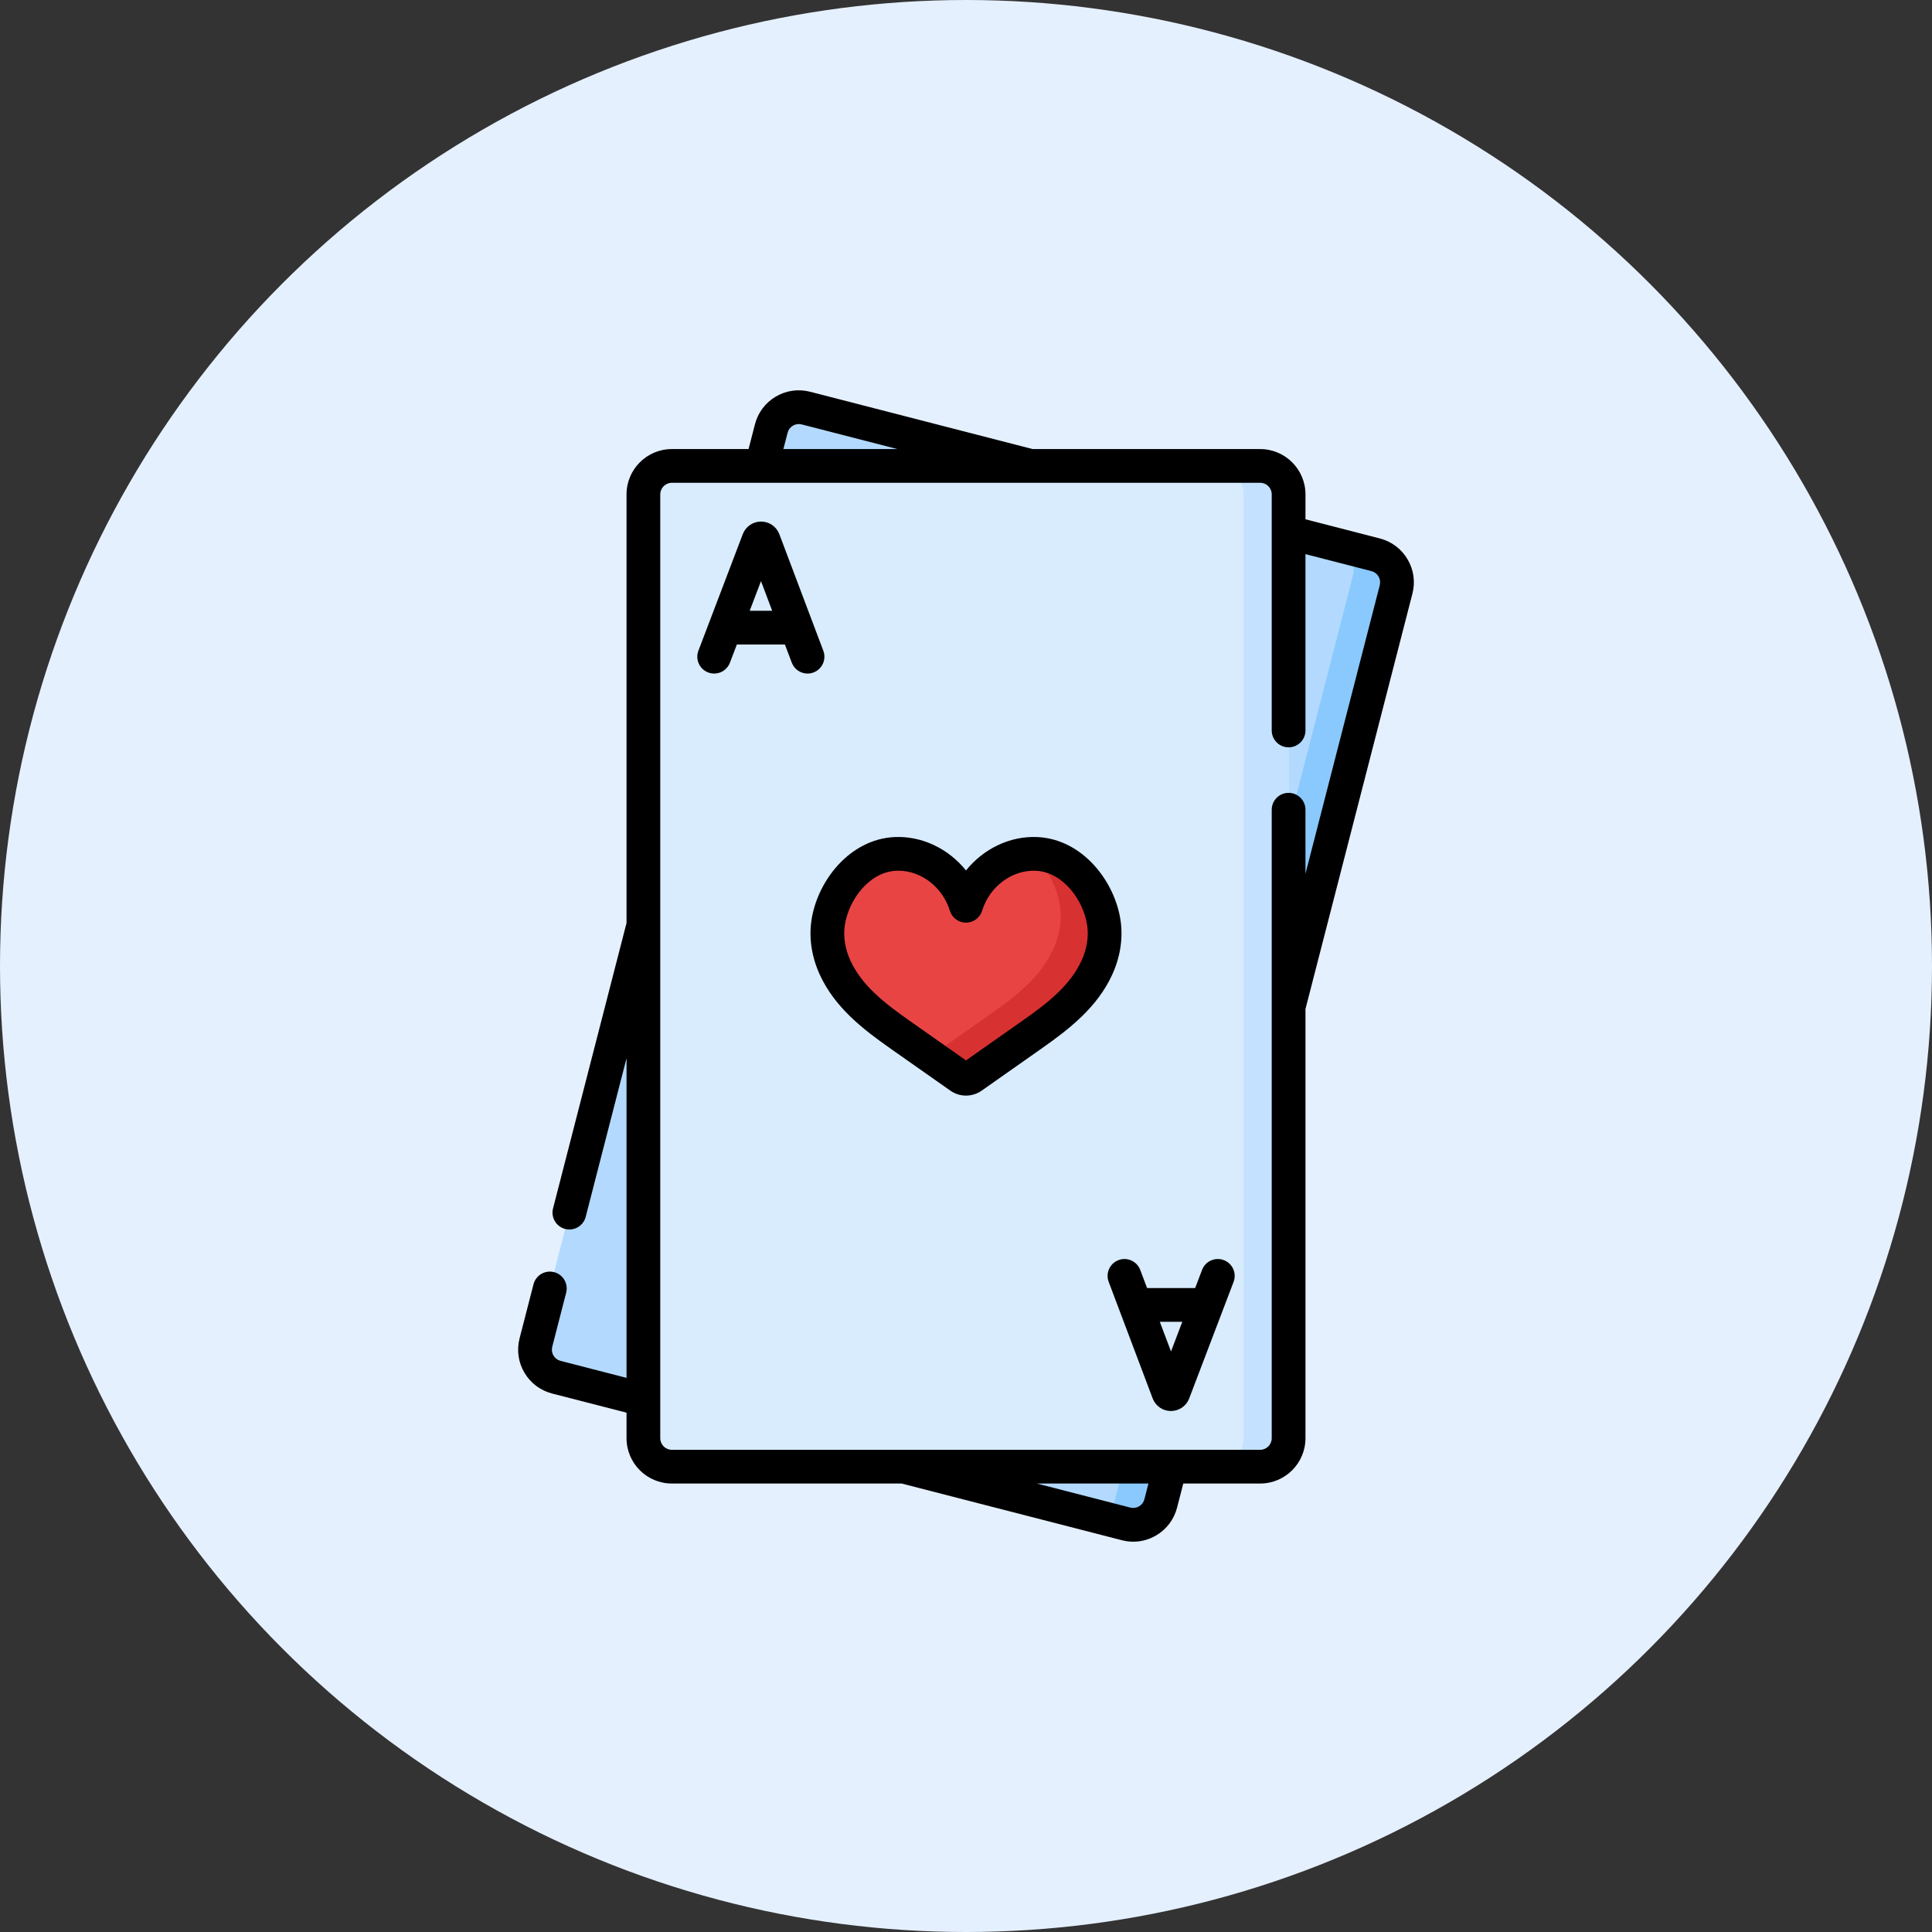
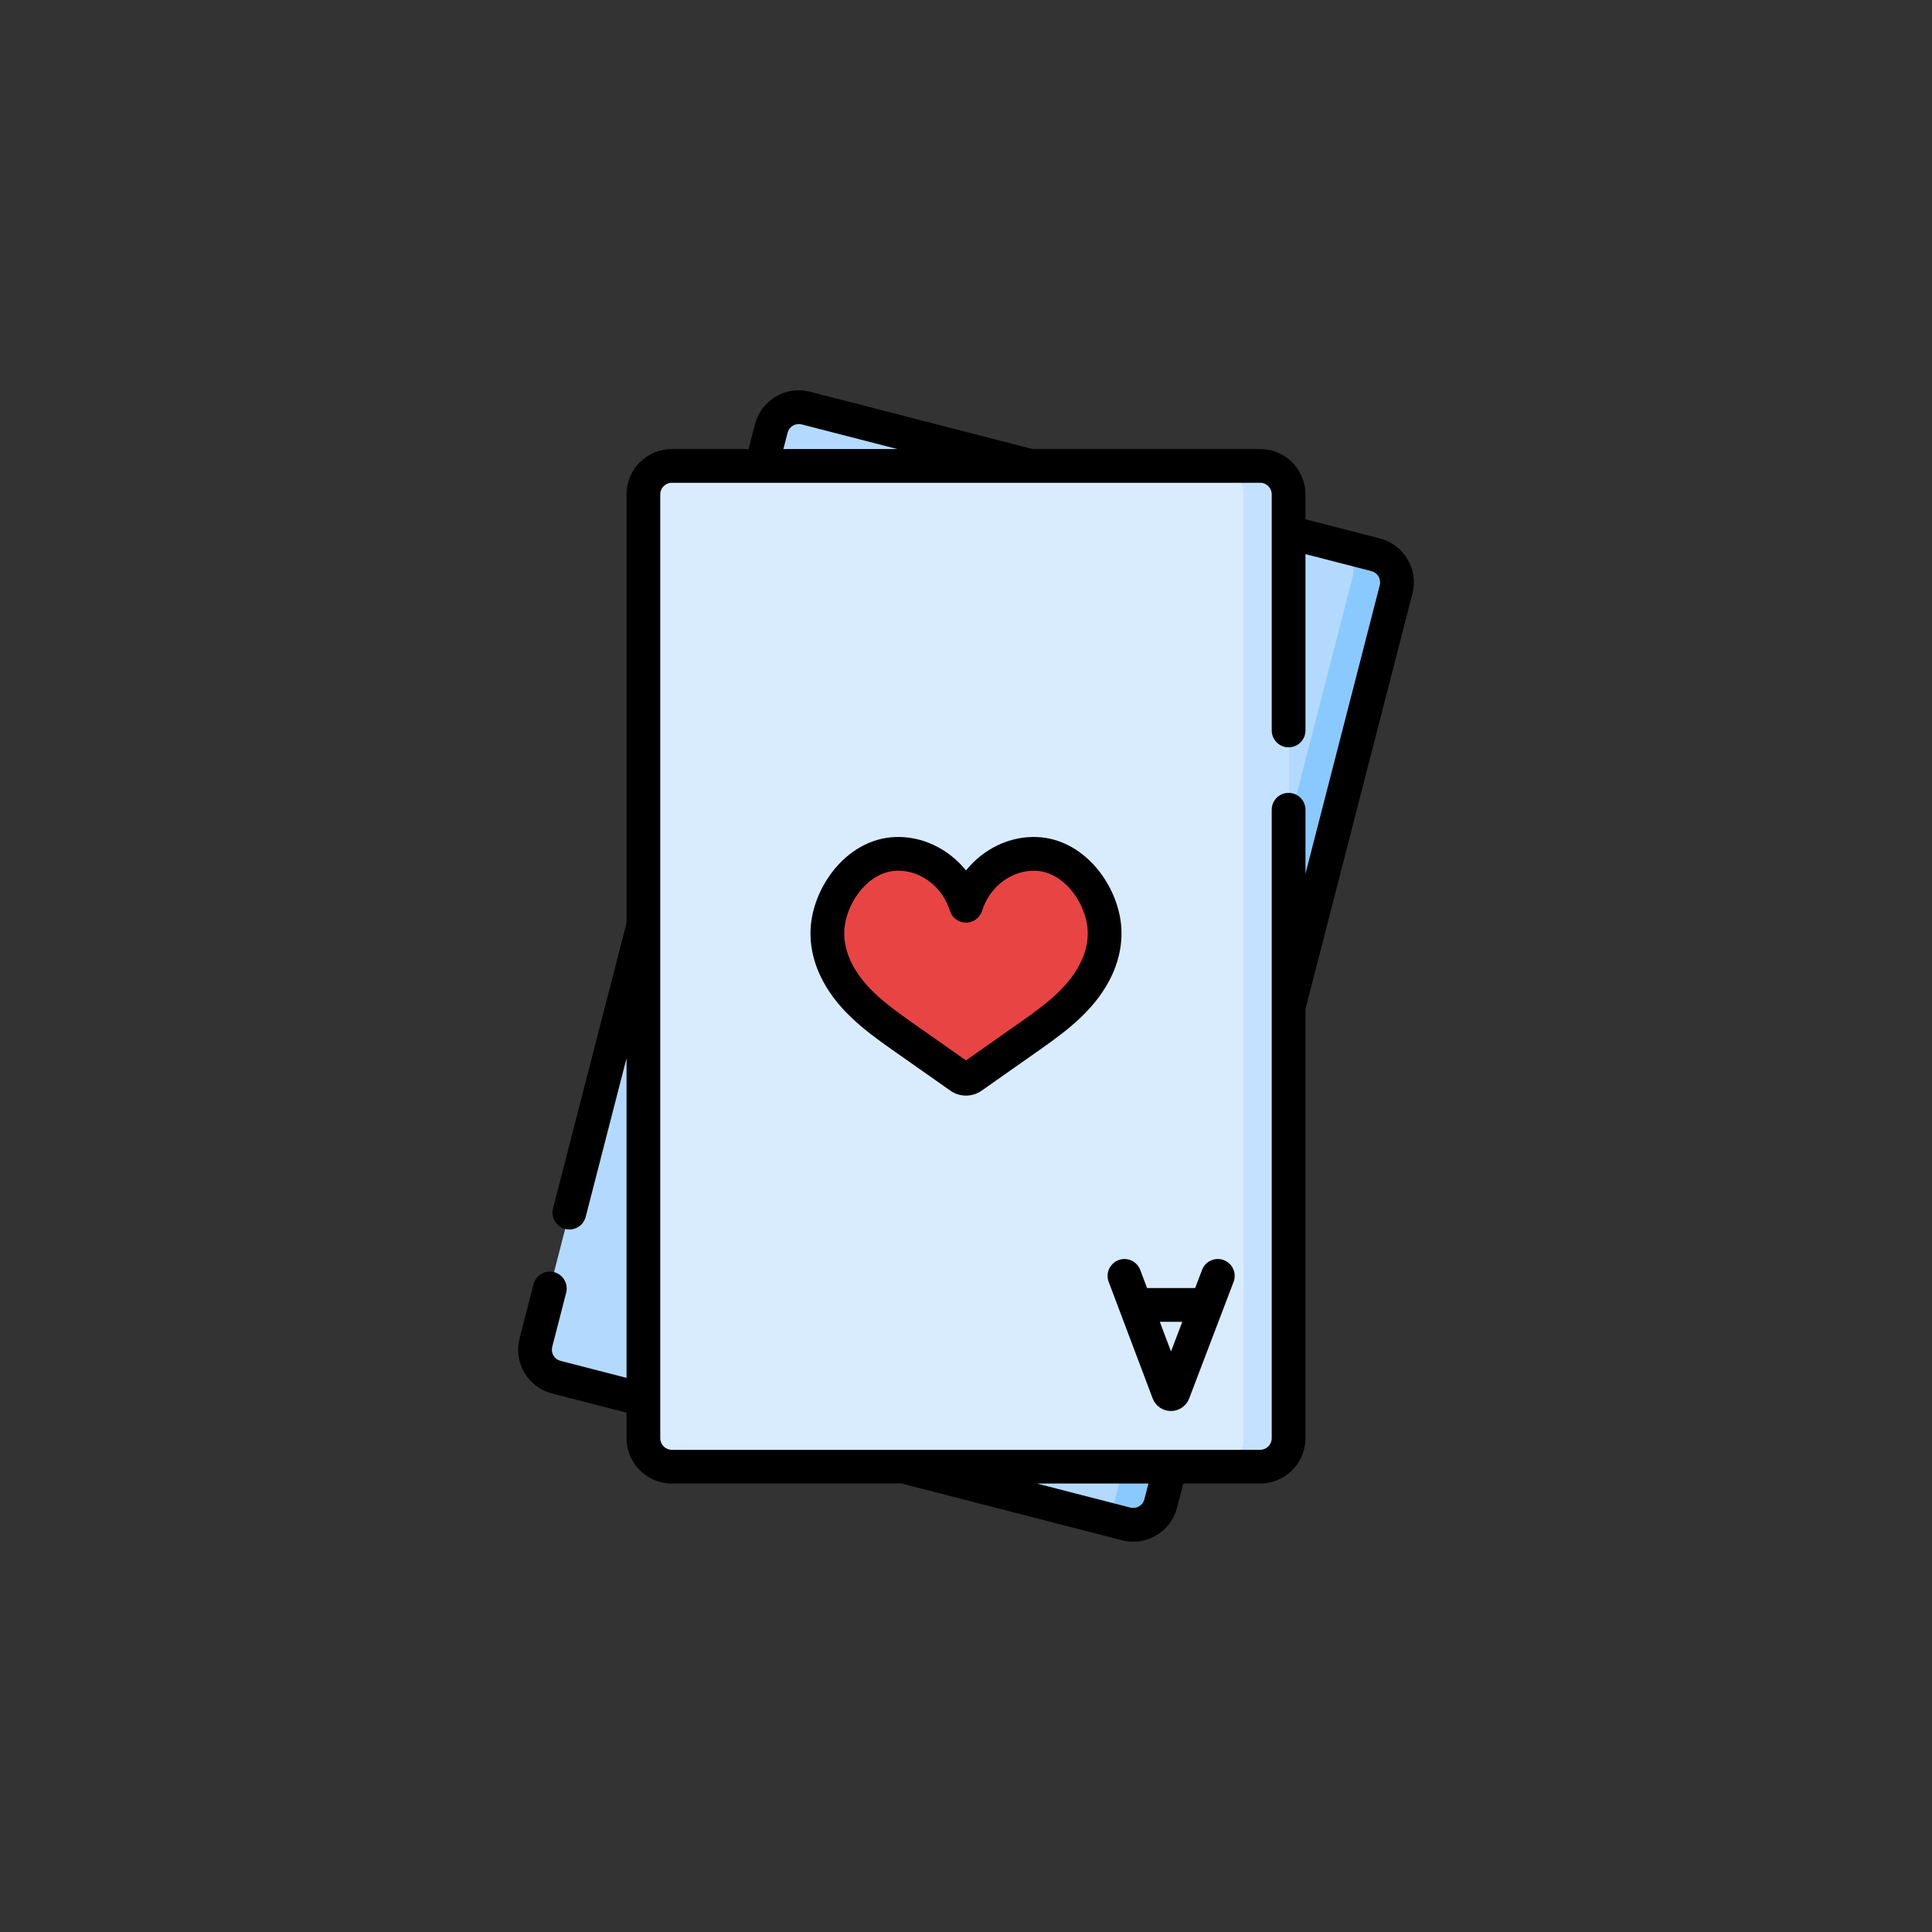
<svg xmlns="http://www.w3.org/2000/svg" width="99" height="99" viewBox="0 0 99 99" fill="none">
  <rect x="0" y="0" width="99" height="99" fill="#333333" stroke="none" />
-   <circle cx="49.5" cy="49.5" r="49.5" fill="#E5F0FF" />
  <path d="M57.705 78.089L28.509 70.571C27.73 70.371 27.261 69.576 27.461 68.797L39.522 21.959C39.722 21.18 40.516 20.71 41.295 20.911L70.491 28.429C71.27 28.629 71.739 29.424 71.539 30.203L59.478 77.041C59.278 77.82 58.484 78.289 57.705 78.089Z" fill="#B3DAFE" />
  <path d="M71.539 30.204L59.478 77.04C59.278 77.82 58.483 78.289 57.703 78.089L56.454 77.767C56.776 77.578 57.026 77.264 57.127 76.874L69.312 29.552C69.472 28.929 69.204 28.297 68.693 27.966L70.49 28.429C71.27 28.629 71.739 29.424 71.539 30.204Z" fill="#8AC9FE" />
  <path d="M64.574 75.155H34.426C33.622 75.155 32.969 74.503 32.969 73.698V25.331C32.969 24.527 33.622 23.875 34.426 23.875H64.574C65.379 23.875 66.031 24.527 66.031 25.331V73.698C66.031 74.503 65.379 75.155 64.574 75.155Z" fill="#D8ECFE" />
  <path d="M66.031 25.333V73.697C66.031 74.502 65.378 75.154 64.573 75.154H62.266C63.071 75.154 63.724 74.502 63.724 73.697V25.333C63.724 24.528 63.071 23.875 62.266 23.875H64.573C65.378 23.875 66.031 24.528 66.031 25.333Z" fill="#C4E2FF" />
  <path d="M56.571 47.332C56.335 45.604 54.951 43.845 53.127 43.756C51.467 43.675 49.977 44.856 49.5 46.415C49.023 44.856 47.533 43.675 45.873 43.756C44.049 43.845 42.665 45.604 42.43 47.332C42.324 48.106 42.471 48.881 42.795 49.588C43.49 51.1 44.815 52.101 46.136 53.03C46.138 53.031 48.371 54.6 49.197 55.181C49.379 55.309 49.621 55.309 49.803 55.181C50.629 54.601 52.862 53.031 52.864 53.03C54.186 52.101 55.51 51.1 56.205 49.588C56.529 48.881 56.676 48.106 56.571 47.332Z" fill="#E94444" />
-   <path d="M56.205 49.588C55.51 51.1 54.186 52.101 52.864 53.03C52.862 53.031 50.629 54.6 49.803 55.181C49.621 55.309 49.379 55.309 49.197 55.181C48.847 54.935 48.248 54.513 47.671 54.109C47.709 54.095 47.746 54.075 47.781 54.051C48.579 53.49 50.738 51.973 50.74 51.972C52.017 51.074 53.298 50.105 53.969 48.644C54.283 47.961 54.425 47.212 54.322 46.463C54.184 45.448 53.637 44.424 52.835 43.756C52.93 43.752 53.029 43.752 53.126 43.756C54.951 43.845 56.335 45.604 56.57 47.332C56.676 48.107 56.53 48.882 56.205 49.588Z" fill="#D83131" />
  <path d="M72.126 28.659C71.811 28.126 71.307 27.747 70.707 27.592L66.895 26.61V25.331C66.895 24.052 65.854 23.011 64.574 23.011H52.914L41.511 20.074C40.91 19.92 40.286 20.008 39.752 20.323C39.218 20.638 38.839 21.143 38.685 21.743L38.358 23.011H34.426C33.146 23.011 32.105 24.052 32.105 25.331V47.297L28.339 61.922C28.22 62.384 28.498 62.855 28.961 62.974C29.423 63.094 29.894 62.815 30.013 62.353L32.105 54.227V70.605L28.724 69.734C28.571 69.695 28.442 69.598 28.361 69.462C28.281 69.326 28.259 69.166 28.298 69.013L29.012 66.24C29.131 65.777 28.853 65.306 28.391 65.187C27.929 65.068 27.457 65.347 27.338 65.808L26.624 68.582C26.47 69.182 26.558 69.807 26.873 70.341C27.188 70.874 27.693 71.253 28.293 71.408L32.105 72.389V73.698C32.105 74.978 33.146 76.019 34.425 76.019H46.2L57.489 78.925C57.682 78.975 57.877 79 58.072 79C58.481 79 58.885 78.89 59.248 78.676C59.781 78.361 60.16 77.857 60.315 77.257L60.634 76.019H64.574C65.854 76.019 66.895 74.978 66.895 73.698V51.704L72.376 30.418C72.53 29.817 72.442 29.193 72.126 28.659ZM40.359 22.174C40.398 22.02 40.495 21.892 40.631 21.811C40.767 21.731 40.927 21.709 41.08 21.748L45.984 23.011H40.143L40.359 22.174ZM58.641 76.826C58.602 76.98 58.505 77.108 58.369 77.189C58.233 77.269 58.073 77.291 57.92 77.252L53.131 76.019H58.849L58.641 76.826ZM70.702 29.987L66.895 44.773V41.492C66.895 41.015 66.508 40.628 66.031 40.628C65.553 40.628 65.166 41.015 65.166 41.492V73.698C65.166 74.025 64.901 74.291 64.574 74.291H34.425C34.099 74.291 33.833 74.025 33.833 73.698V25.331C33.833 25.005 34.099 24.739 34.425 24.739H64.574C64.901 24.739 65.166 25.005 65.166 25.331V37.431C65.166 37.908 65.553 38.295 66.031 38.295C66.508 38.295 66.895 37.908 66.895 37.431V28.395L70.276 29.266C70.429 29.305 70.558 29.402 70.638 29.538C70.719 29.674 70.741 29.834 70.702 29.987Z" fill="black" />
  <path d="M62.712 64.572C62.266 64.401 61.767 64.625 61.597 65.072L61.242 66.003H58.779L58.428 65.074C58.26 64.628 57.761 64.402 57.315 64.571C56.868 64.739 56.643 65.238 56.811 65.684L59.066 71.66C59.069 71.668 59.072 71.675 59.075 71.683C59.231 72.06 59.594 72.304 60.002 72.304H60.002C60.41 72.303 60.774 72.059 60.928 71.682C60.931 71.675 60.934 71.668 60.936 71.662L63.212 65.686C63.382 65.241 63.158 64.741 62.712 64.572ZM60.005 69.252L59.431 67.731H60.584L60.005 69.252Z" fill="black" />
-   <path d="M42.189 33.346L39.934 27.37C39.931 27.362 39.928 27.354 39.924 27.346C39.769 26.969 39.406 26.726 38.998 26.726C38.998 26.726 38.998 26.726 38.997 26.726C38.59 26.726 38.226 26.971 38.071 27.348C38.069 27.355 38.066 27.361 38.063 27.368L35.788 33.343C35.618 33.789 35.842 34.288 36.288 34.458C36.734 34.628 37.233 34.404 37.403 33.958L37.758 33.027H40.221L40.572 33.956C40.703 34.302 41.031 34.515 41.38 34.515C41.482 34.515 41.585 34.497 41.685 34.459C42.132 34.291 42.357 33.792 42.189 33.346ZM38.416 31.298L38.995 29.778L39.569 31.298H38.416Z" fill="black" />
  <path d="M57.427 47.215C57.15 45.179 55.481 43.006 53.169 42.893C51.752 42.824 50.39 43.496 49.5 44.604C48.61 43.496 47.248 42.824 45.831 42.893C43.519 43.006 41.85 45.179 41.573 47.215C41.45 48.115 41.602 49.06 42.01 49.949C42.785 51.636 44.227 52.745 45.64 53.738C45.668 53.758 47.879 55.311 48.7 55.888C48.939 56.057 49.219 56.141 49.5 56.141C49.78 56.141 50.06 56.056 50.3 55.889C50.3 55.889 53.341 53.751 53.361 53.737C54.772 52.745 56.215 51.636 56.99 49.949C57.398 49.06 57.549 48.115 57.427 47.215ZM55.419 49.227C54.824 50.524 53.636 51.431 52.375 52.317C52.37 52.321 52.37 52.321 50.505 53.631L49.5 54.338C48.505 53.638 46.633 52.323 46.633 52.323C45.364 51.431 44.176 50.524 43.58 49.227C43.309 48.638 43.208 48.023 43.286 47.449C43.464 46.141 44.52 44.688 45.915 44.62C45.955 44.618 45.995 44.617 46.034 44.617C47.206 44.617 48.304 45.462 48.673 46.668C48.785 47.031 49.12 47.279 49.5 47.279C49.88 47.279 50.215 47.031 50.326 46.668C50.708 45.422 51.866 44.562 53.084 44.62C54.48 44.688 55.536 46.141 55.714 47.449C55.792 48.023 55.69 48.638 55.419 49.227Z" fill="black" />
</svg>